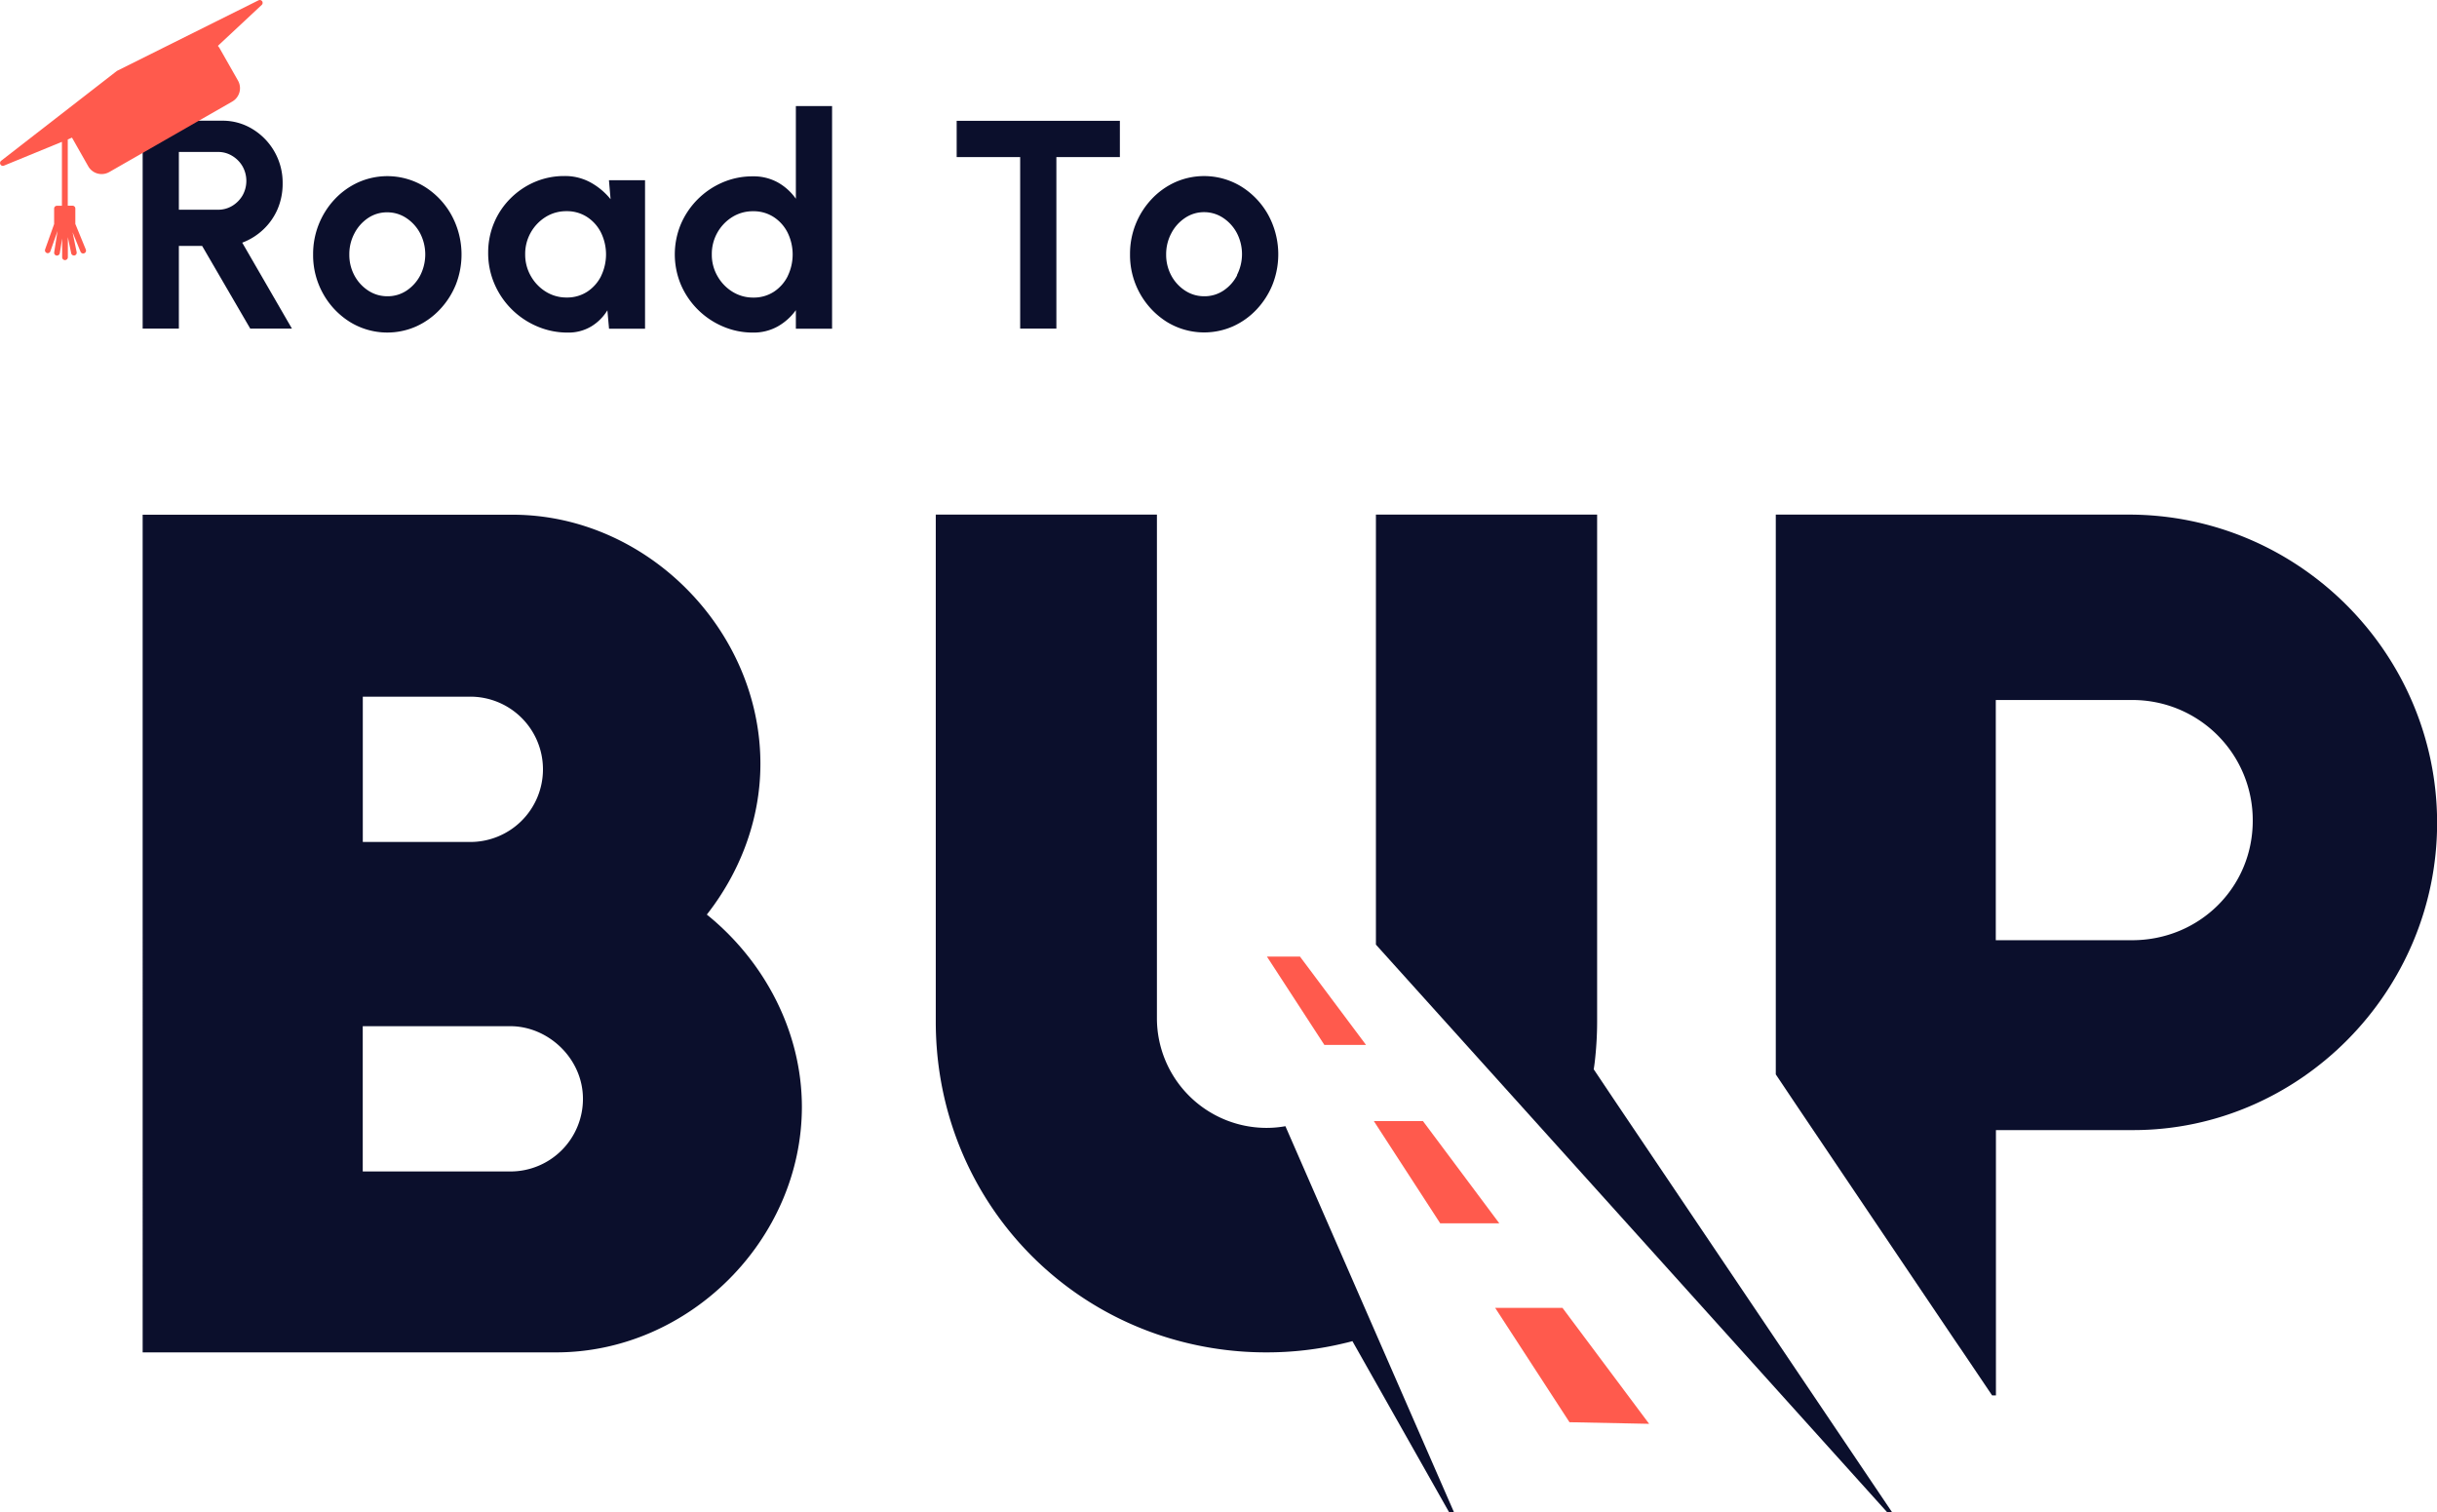
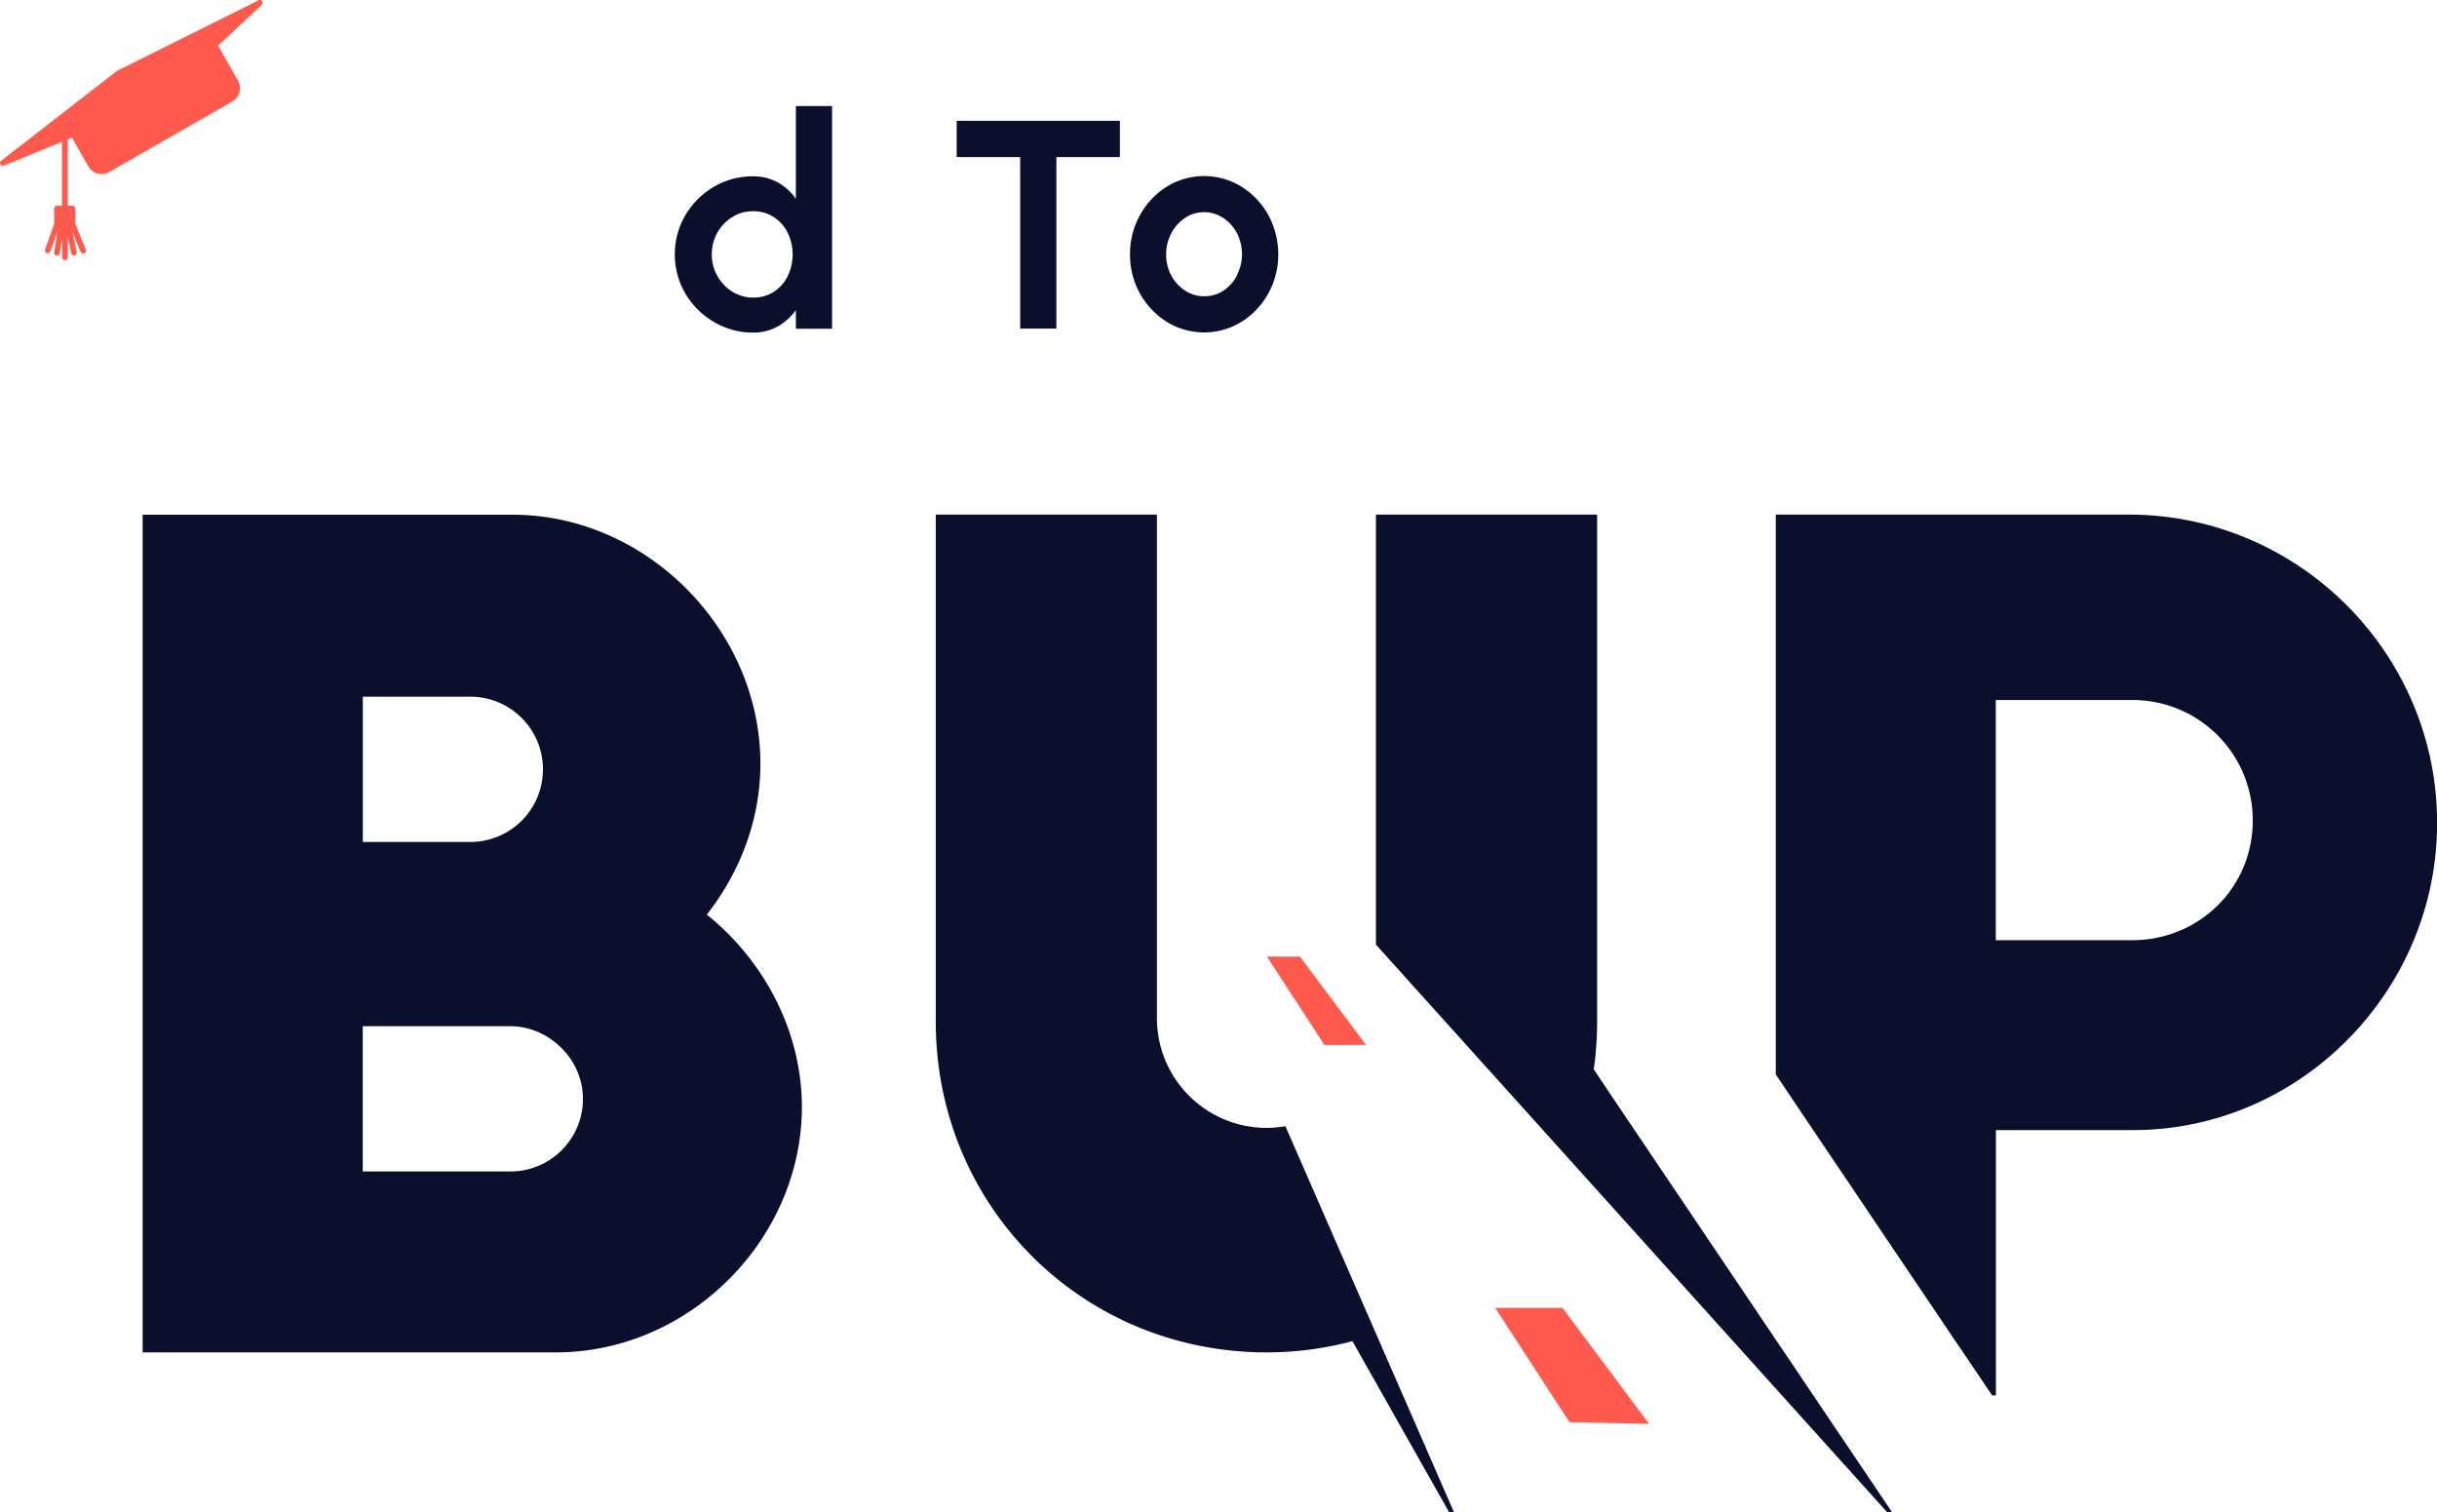
<svg xmlns="http://www.w3.org/2000/svg" viewBox="0 0 850.06 527.48">
  <defs>
    <style>.cls-1{fill:#ff5a4d;}.cls-2{fill:#0b0f2c;}.cls-3{fill:none;}</style>
  </defs>
  <g id="Layer_2" data-name="Layer 2">
    <g id="Layer_1-2" data-name="Layer 1">
      <polygon class="cls-1" points="441.92 333.65 461.96 364.46 476.49 364.46 453.45 333.65 441.92 333.65" />
-       <polygon class="cls-1" points="496.34 391.02 479.21 391.02 502.37 426.69 522.98 426.69 496.34 391.02" />
      <polygon class="cls-1" points="545.01 456.17 521.53 456.17 547.46 496.06 575.24 496.62 545.01 456.17" />
-       <path class="cls-2" d="M84.49,84.64a21.66,21.66,0,0,0,7.32-4.56,21.37,21.37,0,0,0,5-7.11,22.42,22.42,0,0,0,1.78-9A21.84,21.84,0,0,0,88.21,45.1a19.88,19.88,0,0,0-10.66-3H49.76V114.6H62.39V85.78h8.12L87.28,114.6h14.54ZM81,71.81a9.39,9.39,0,0,1-4.92,1.34H62.39V53H76.1A9.31,9.31,0,0,1,81,54.37,10.23,10.23,0,0,1,84.59,58a10.36,10.36,0,0,1,0,10.19A10.35,10.35,0,0,1,81,71.81Z" />
-       <path class="cls-2" d="M157.47,75a27.09,27.09,0,0,0-9.36-9.88,24.84,24.84,0,0,0-23.05-1.56,26,26,0,0,0-8.26,5.88,27.88,27.88,0,0,0-7.58,19.33,27.4,27.4,0,0,0,3.49,13.68,27.13,27.13,0,0,0,9.37,9.86,24.85,24.85,0,0,0,23.08,1.55,26,26,0,0,0,8.23-5.87A27.87,27.87,0,0,0,159,99.28,28.72,28.72,0,0,0,157.47,75ZM146.61,96a14.29,14.29,0,0,1-4.74,5.33,11.84,11.84,0,0,1-6.78,2,12,12,0,0,1-6.59-1.94,14.32,14.32,0,0,1-4.84-5.25,15.16,15.16,0,0,1-1.81-7.4,15.44,15.44,0,0,1,1.76-7.3,14.35,14.35,0,0,1,4.76-5.38,11.74,11.74,0,0,1,6.72-2,11.88,11.88,0,0,1,6.65,2,14.42,14.42,0,0,1,4.82,5.33A16.1,16.1,0,0,1,146.61,96Z" />
-       <path class="cls-2" d="M212.41,62.85l.57,6.63a23.67,23.67,0,0,0-6.91-5.8,18.45,18.45,0,0,0-9.19-2.28,25.92,25.92,0,0,0-10.35,2.07,26.91,26.91,0,0,0-8.48,5.75,26.39,26.39,0,0,0-5.72,8.53,26.7,26.7,0,0,0-2.05,10.41,27.1,27.1,0,0,0,2.15,10.76,28.1,28.1,0,0,0,14.78,14.85A26.74,26.74,0,0,0,198,116a15.46,15.46,0,0,0,8.25-2.15,16.78,16.78,0,0,0,5.62-5.62l.57,6.42H225V62.85Zm-2.75,33.46a14,14,0,0,1-4.86,5.46,12.85,12.85,0,0,1-7.14,2,13.58,13.58,0,0,1-7.22-2,15.13,15.13,0,0,1-5.25-5.44,15,15,0,0,1-2-7.6,15.15,15.15,0,0,1,7.17-13.07,13.5,13.5,0,0,1,7.27-2,12.84,12.84,0,0,1,7.11,2,13.89,13.89,0,0,1,4.89,5.46,17.33,17.33,0,0,1,0,15.22Z" />
      <path class="cls-2" d="M277.61,37V69.32a19.23,19.23,0,0,0-6.26-5.67,17.43,17.43,0,0,0-8.75-2.14,26.2,26.2,0,0,0-10.55,2.12A27.75,27.75,0,0,0,237.5,78.17a27.34,27.34,0,0,0,0,21.11,27.75,27.75,0,0,0,14.55,14.54A26.21,26.21,0,0,0,262.6,116a17.24,17.24,0,0,0,8.75-2.18,19.71,19.71,0,0,0,6.26-5.64v6.47h12.63V37Zm-2.85,59.33a14,14,0,0,1-4.86,5.46,12.85,12.85,0,0,1-7.14,2,13.55,13.55,0,0,1-7.22-2,15.13,15.13,0,0,1-5.25-5.44,14.85,14.85,0,0,1-2-7.6,15.15,15.15,0,0,1,7.17-13.07,13.5,13.5,0,0,1,7.27-2,12.86,12.86,0,0,1,7.11,2,13.89,13.89,0,0,1,4.89,5.46,17.33,17.33,0,0,1,0,15.22Z" />
      <path class="cls-2" d="M333.7,42.15V54.78h22.15V114.6h12.63V54.78h22.15V42.15Z" />
      <path class="cls-2" d="M442.4,75A27.11,27.11,0,0,0,433,65.08a24.84,24.84,0,0,0-23-1.56,25.93,25.93,0,0,0-8.25,5.88,27.76,27.76,0,0,0-7.58,19.33A27.49,27.49,0,0,0,407,112.27a24.87,24.87,0,0,0,23.09,1.55,25.84,25.84,0,0,0,8.22-5.87,27.87,27.87,0,0,0,5.56-8.67A28.76,28.76,0,0,0,442.4,75ZM431.53,96a14.18,14.18,0,0,1-4.73,5.33,11.84,11.84,0,0,1-6.78,2,12,12,0,0,1-6.6-1.94,14.32,14.32,0,0,1-4.84-5.25,15.27,15.27,0,0,1-1.81-7.4,15.55,15.55,0,0,1,1.76-7.3,14.35,14.35,0,0,1,4.76-5.38A11.77,11.77,0,0,1,420,74a11.93,11.93,0,0,1,6.65,2,14.4,14.4,0,0,1,4.81,5.33,16,16,0,0,1,0,14.62Z" />
      <path class="cls-2" d="M246.55,319c11.3-14.39,18.69-32.71,18.69-52.59,0-46.75-39.74-86.88-86.48-86.88h-129V471.7H194c46.35,0,85.71-39.33,85.71-85.71C279.66,359.49,266.4,335,246.55,319Zm-120-76h37a25.34,25.34,0,1,1,0,50.67h-37ZM178,408.6H126.53V357.93H178c13.27,0,25.34,11.3,25.34,25.33A25.3,25.3,0,0,1,178,408.6Z" />
      <path class="cls-2" d="M507.18,527.48h-1.7l-33.74-59.7c-.91.26-1.79.49-2.7.69a115.26,115.26,0,0,1-27.29,3.23,117.2,117.2,0,0,1-38.26-6.36c-45.15-15.56-77.08-58.11-77.08-109V179.49h77.14V355.21a38.26,38.26,0,0,0,38.2,38.19,36.8,36.8,0,0,0,6.62-.59Z" />
      <path class="cls-2" d="M660,527.48h-1.71l-178.35-198v-150h77.16V356.37a121.15,121.15,0,0,1-.65,12.41c-.14,1.39-.31,2.81-.54,4.18,3.63,5.42,7.24,10.82,10.88,16.21l52.65,78.13Z" />
      <path class="cls-2" d="M742.53,179.49H619.42V374.74c3.24,4.83,6.44,9.63,9.68,14.43q26.32,39.06,52.66,78.13c1,1.48,2,2.92,3,4.4,3.38,5,6.74,10,10.11,15h1.34V394.17H744.1c58,0,106-48.31,106-107.16C850.06,227.8,801.75,179.49,742.53,179.49Zm1.17,148.45H696.16V244.16H743.7a41.93,41.93,0,0,1,42.09,42.09C785.79,309.62,767.07,327.94,743.7,327.94Z" />
      <polyline class="cls-3" points="659.98 527.48 619.42 467.3 555.89 372.95" />
      <path class="cls-1" d="M91.44.43A1,1,0,0,0,90.18.11L40.79,24.73.38,56.09a1,1,0,0,0,.51,1.76.85.85,0,0,0,.47-.07L21.6,49.47v22.3H19.87a1,1,0,0,0-.7.28,1,1,0,0,0-.29.7l0,5.4L15.73,87a1,1,0,0,0,.61,1.25.86.86,0,0,0,.23.06,1,1,0,0,0,1-.66l2.51-7.11L18.9,88a1,1,0,0,0,.82,1.14h.06a1,1,0,0,0,1.07-.82l.83-5.16,0,6.56a1,1,0,0,0,.89,1h.1a1,1,0,0,0,1-1l0-7,1.16,5.6a1,1,0,0,0,.87.79.93.93,0,0,0,.29,0A1,1,0,0,0,26.75,88l-1.44-7,2.78,6.8a1,1,0,0,0,.82.61.88.88,0,0,0,.47-.07A1,1,0,0,0,29.92,87l-3.64-8.89,0-5.37a1,1,0,0,0-1-1H23.64V48.64h0L25.11,48,30.78,58a5.36,5.36,0,0,0,4.16,2.69A5.43,5.43,0,0,0,38.13,60L81,35.43a5.38,5.38,0,0,0,2-7.35L76.7,17A5,5,0,0,0,76,16L91.3,1.71A1,1,0,0,0,91.44.43Z" />
    </g>
  </g>
</svg>